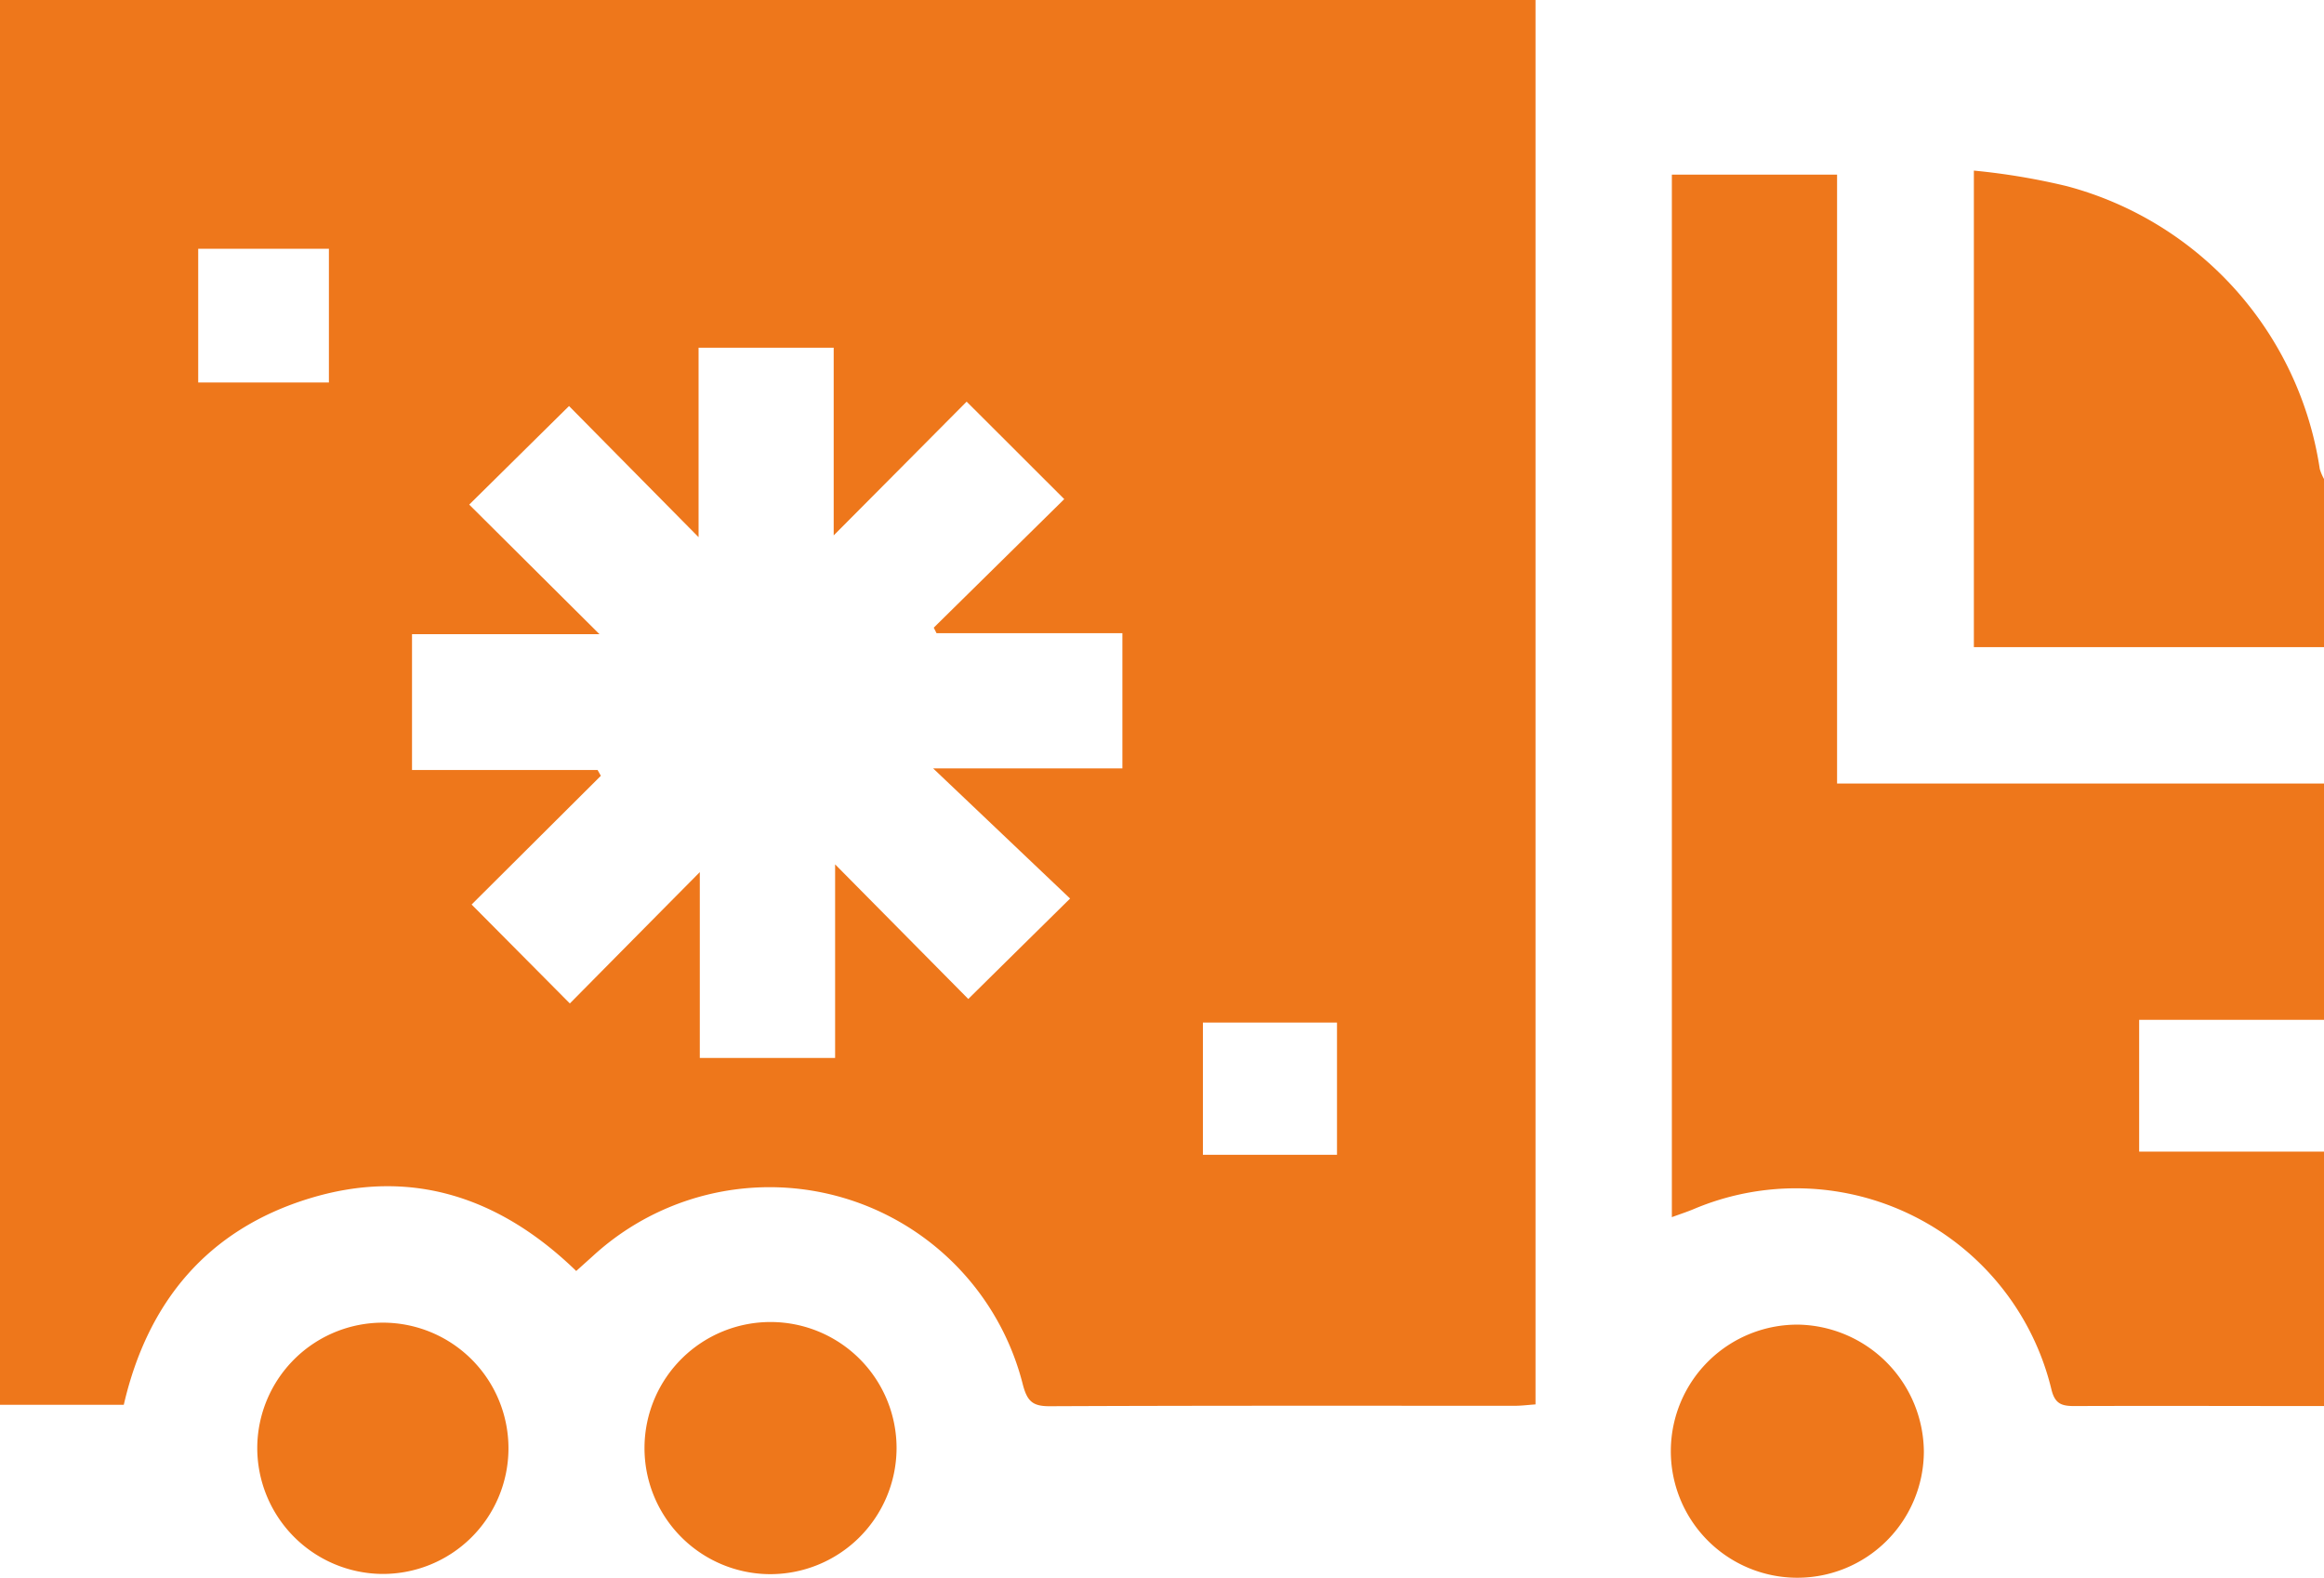
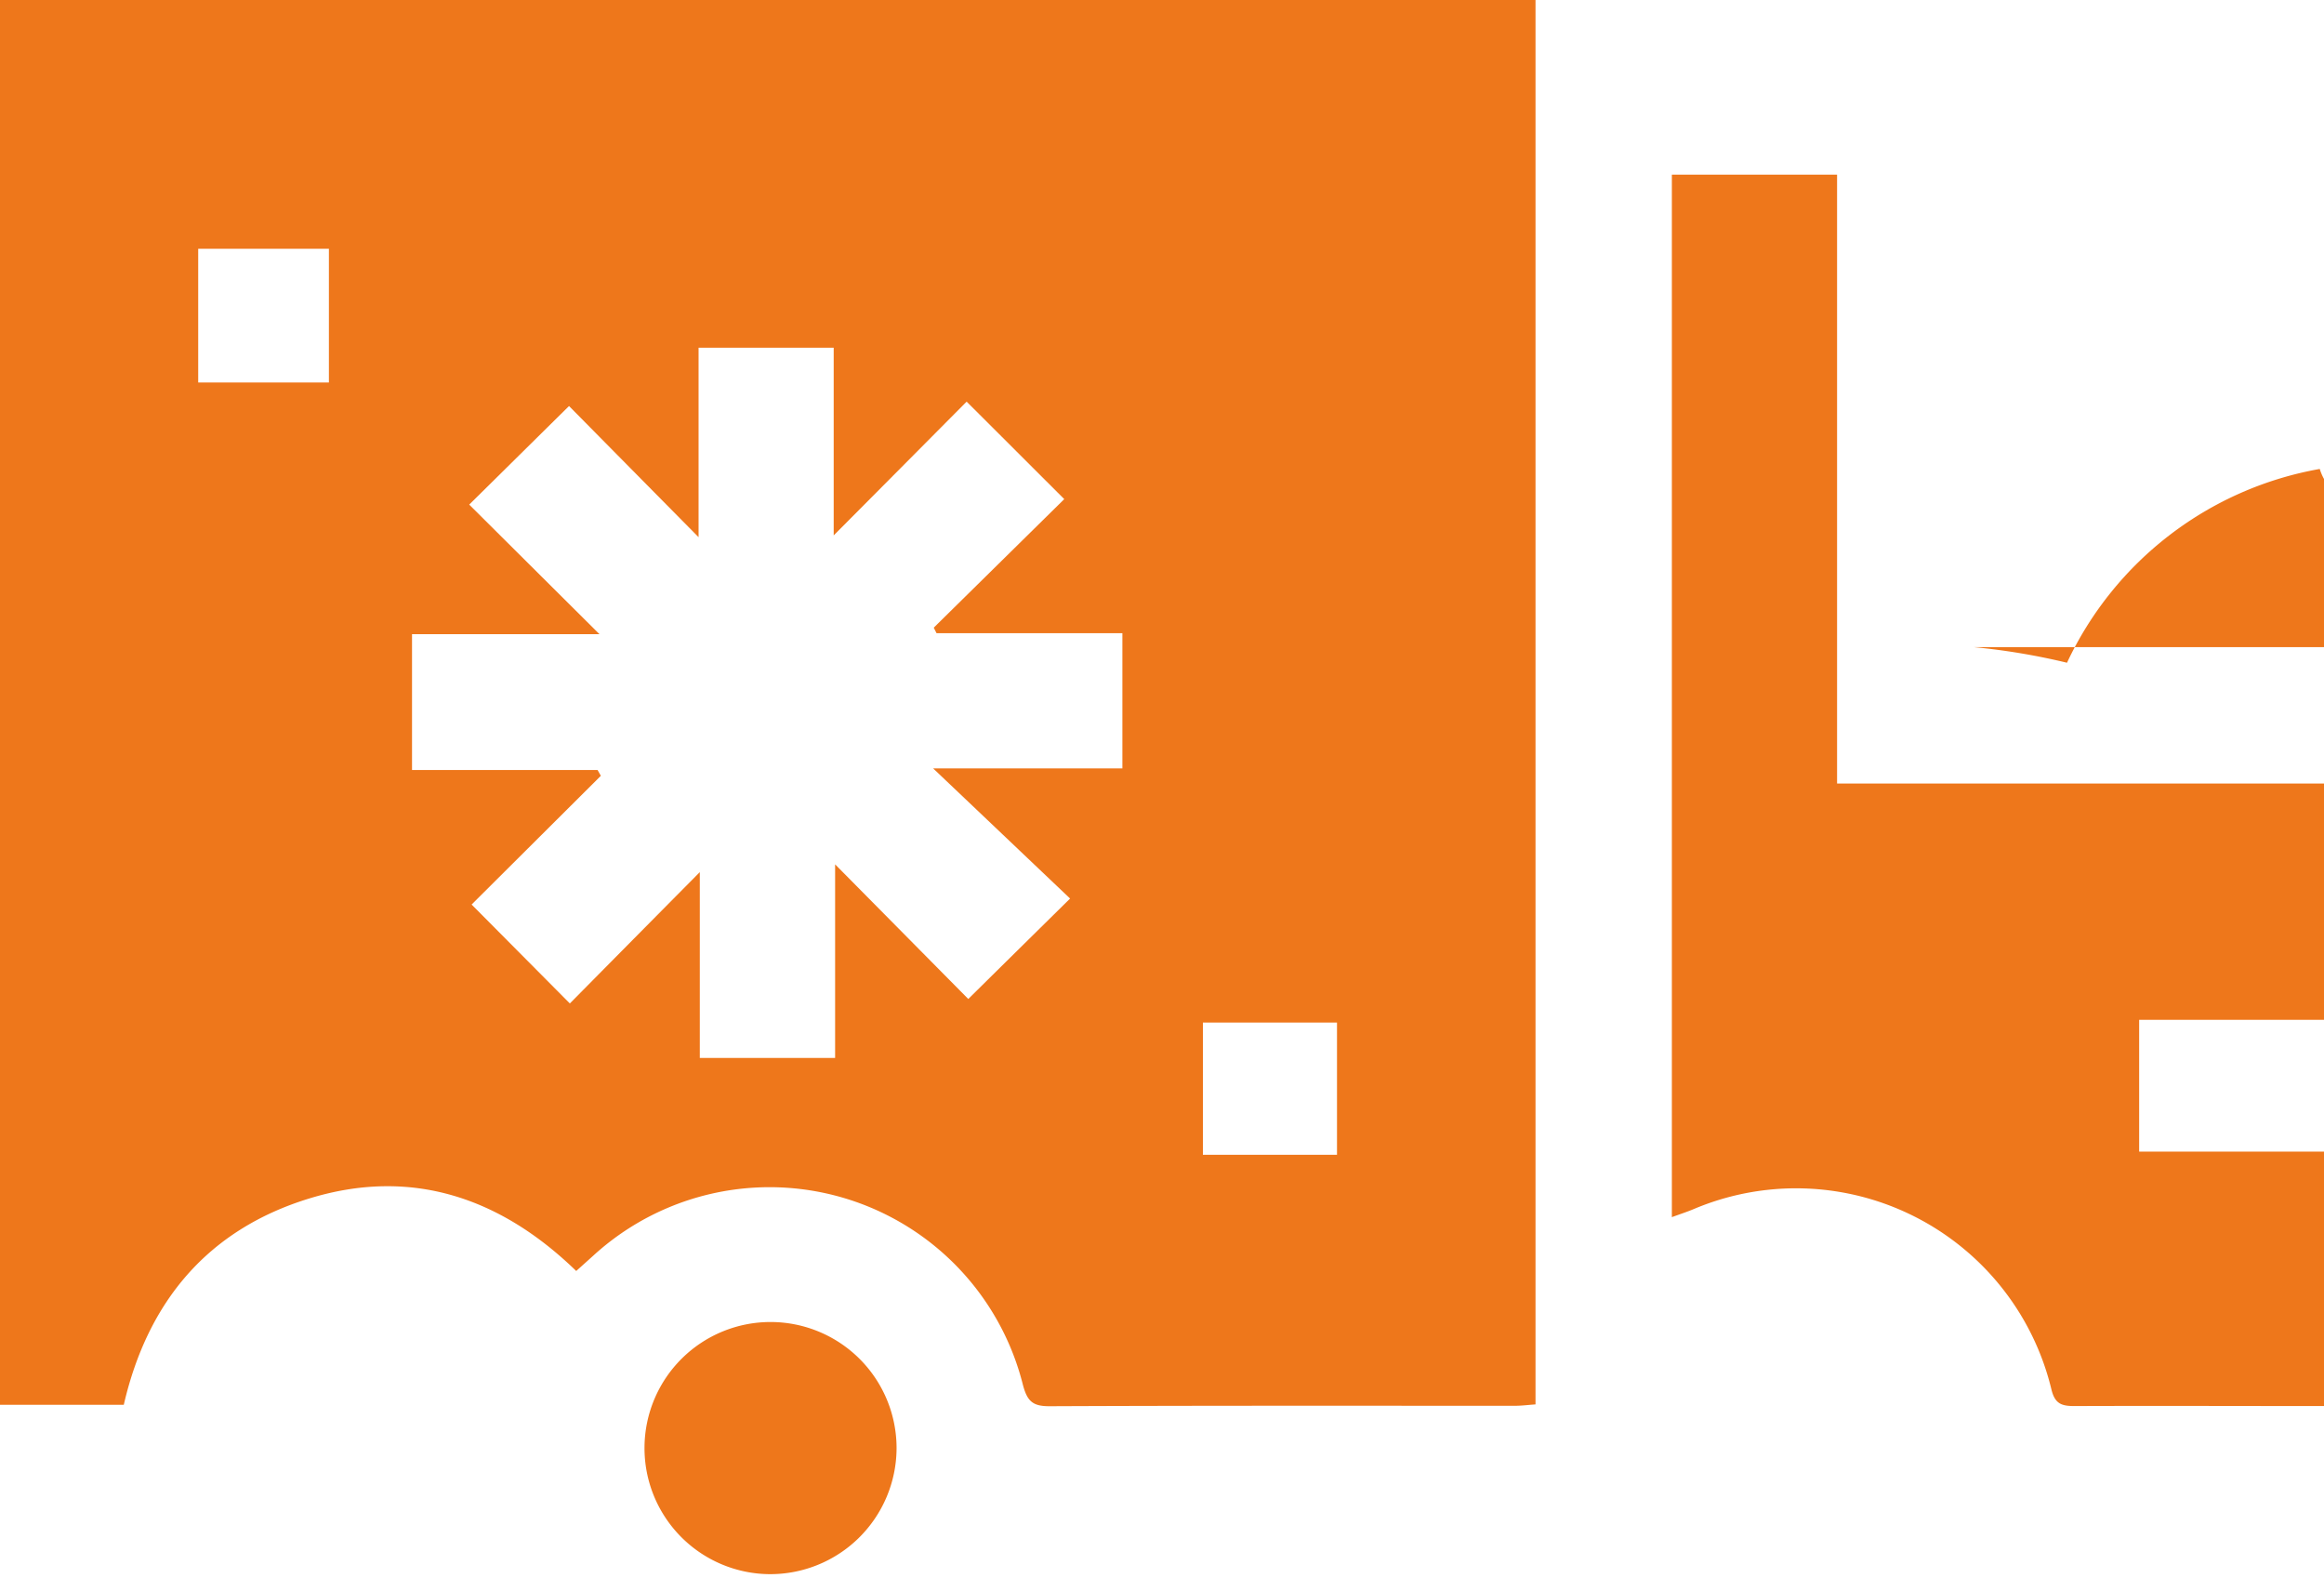
<svg xmlns="http://www.w3.org/2000/svg" width="96.696" height="65.623" viewBox="0 0 96.696 65.623">
  <g id="Livello_1" data-name="Livello 1" transform="translate(0 0)">
    <g id="Raggruppa_64" data-name="Raggruppa 64" transform="translate(0 0)">
      <path id="Tracciato_127" data-name="Tracciato 127" d="M302.685,80c-3.464,0-6.925-.013-10.388,0-.545,0-.815-.1-.959-.714A10.929,10.929,0,0,0,276.477,71.8c-.28.119-.571.212-.926.343V28.78h6.874V54.105h20.261v9.83h-7.692v5.481h7.692V80Z" transform="translate(-205.989 -21.515)" fill="#ee771b" />
-       <path id="Tracciato_128" data-name="Tracciato 128" d="M339.9,47.932H325.33V28.11a27.881,27.881,0,0,1,3.875.649A14.378,14.378,0,0,1,339.722,40.52a2.085,2.085,0,0,0,.177.419v7Z" transform="translate(-243.202 -21.014)" fill="#ee771b" />
+       <path id="Tracciato_128" data-name="Tracciato 128" d="M339.9,47.932H325.33a27.881,27.881,0,0,1,3.875.649A14.378,14.378,0,0,1,339.722,40.52a2.085,2.085,0,0,0,.177.419v7Z" transform="translate(-243.202 -21.014)" fill="#ee771b" />
      <path id="Tracciato_129" data-name="Tracciato 129" d="M63.889,0V58.416c-.318.023-.588.058-.861.058-6.458,0-12.913-.01-19.37.018-.7,0-.919-.215-1.1-.9a10.869,10.869,0,0,0-17.883-5.354l-.7.629c-3.156-3.062-6.874-4.324-11.13-3.009-4.191,1.293-6.7,4.269-7.695,8.576H0V0ZM40.217,16.709c-1.775,1.787-3.6,3.623-5.529,5.561V14.463H29.066v7.881q-2.942-2.976-5.39-5.455c-1.419,1.4-2.724,2.691-4.153,4.1l5.42,5.39h-7.8v5.65h7.722L25,32.27l-5.377,5.354c1.333,1.343,2.613,2.63,4.087,4.115q2.609-2.639,5.407-5.463v7.73h5.63V35.953l5.541,5.6c1.373-1.356,2.666-2.63,4.236-4.178-1.828-1.737-3.693-3.509-5.7-5.415H46.7V26.338H38.967l-.116-.23,5.43-5.347c-1.325-1.323-2.61-2.608-4.064-4.057ZM50.05,48.033h5.579v-5.5H50.05ZM8.247,10.348v5.561h5.438V10.348H8.247Z" fill="#ee771b" />
-       <path id="Tracciato_130" data-name="Tracciato 130" d="M285.916,223.54a5.264,5.264,0,1,1-5.183-5.281,5.327,5.327,0,0,1,5.183,5.281Z" transform="translate(-205.869 -163.16)" fill="#ee771b" />
      <path id="Tracciato_131" data-name="Tracciato 131" d="M111.283,228.315a5.244,5.244,0,1,1,5.322-5.231,5.256,5.256,0,0,1-5.322,5.231Z" transform="translate(-79.301 -162.838)" fill="#ee771b" />
-       <path id="Tracciato_132" data-name="Tracciato 132" d="M42.393,222.94a5.226,5.226,0,1,1,5.175,5.248,5.244,5.244,0,0,1-5.175-5.248Z" transform="translate(-31.689 -162.72)" fill="#ee771b" />
    </g>
  </g>
</svg>